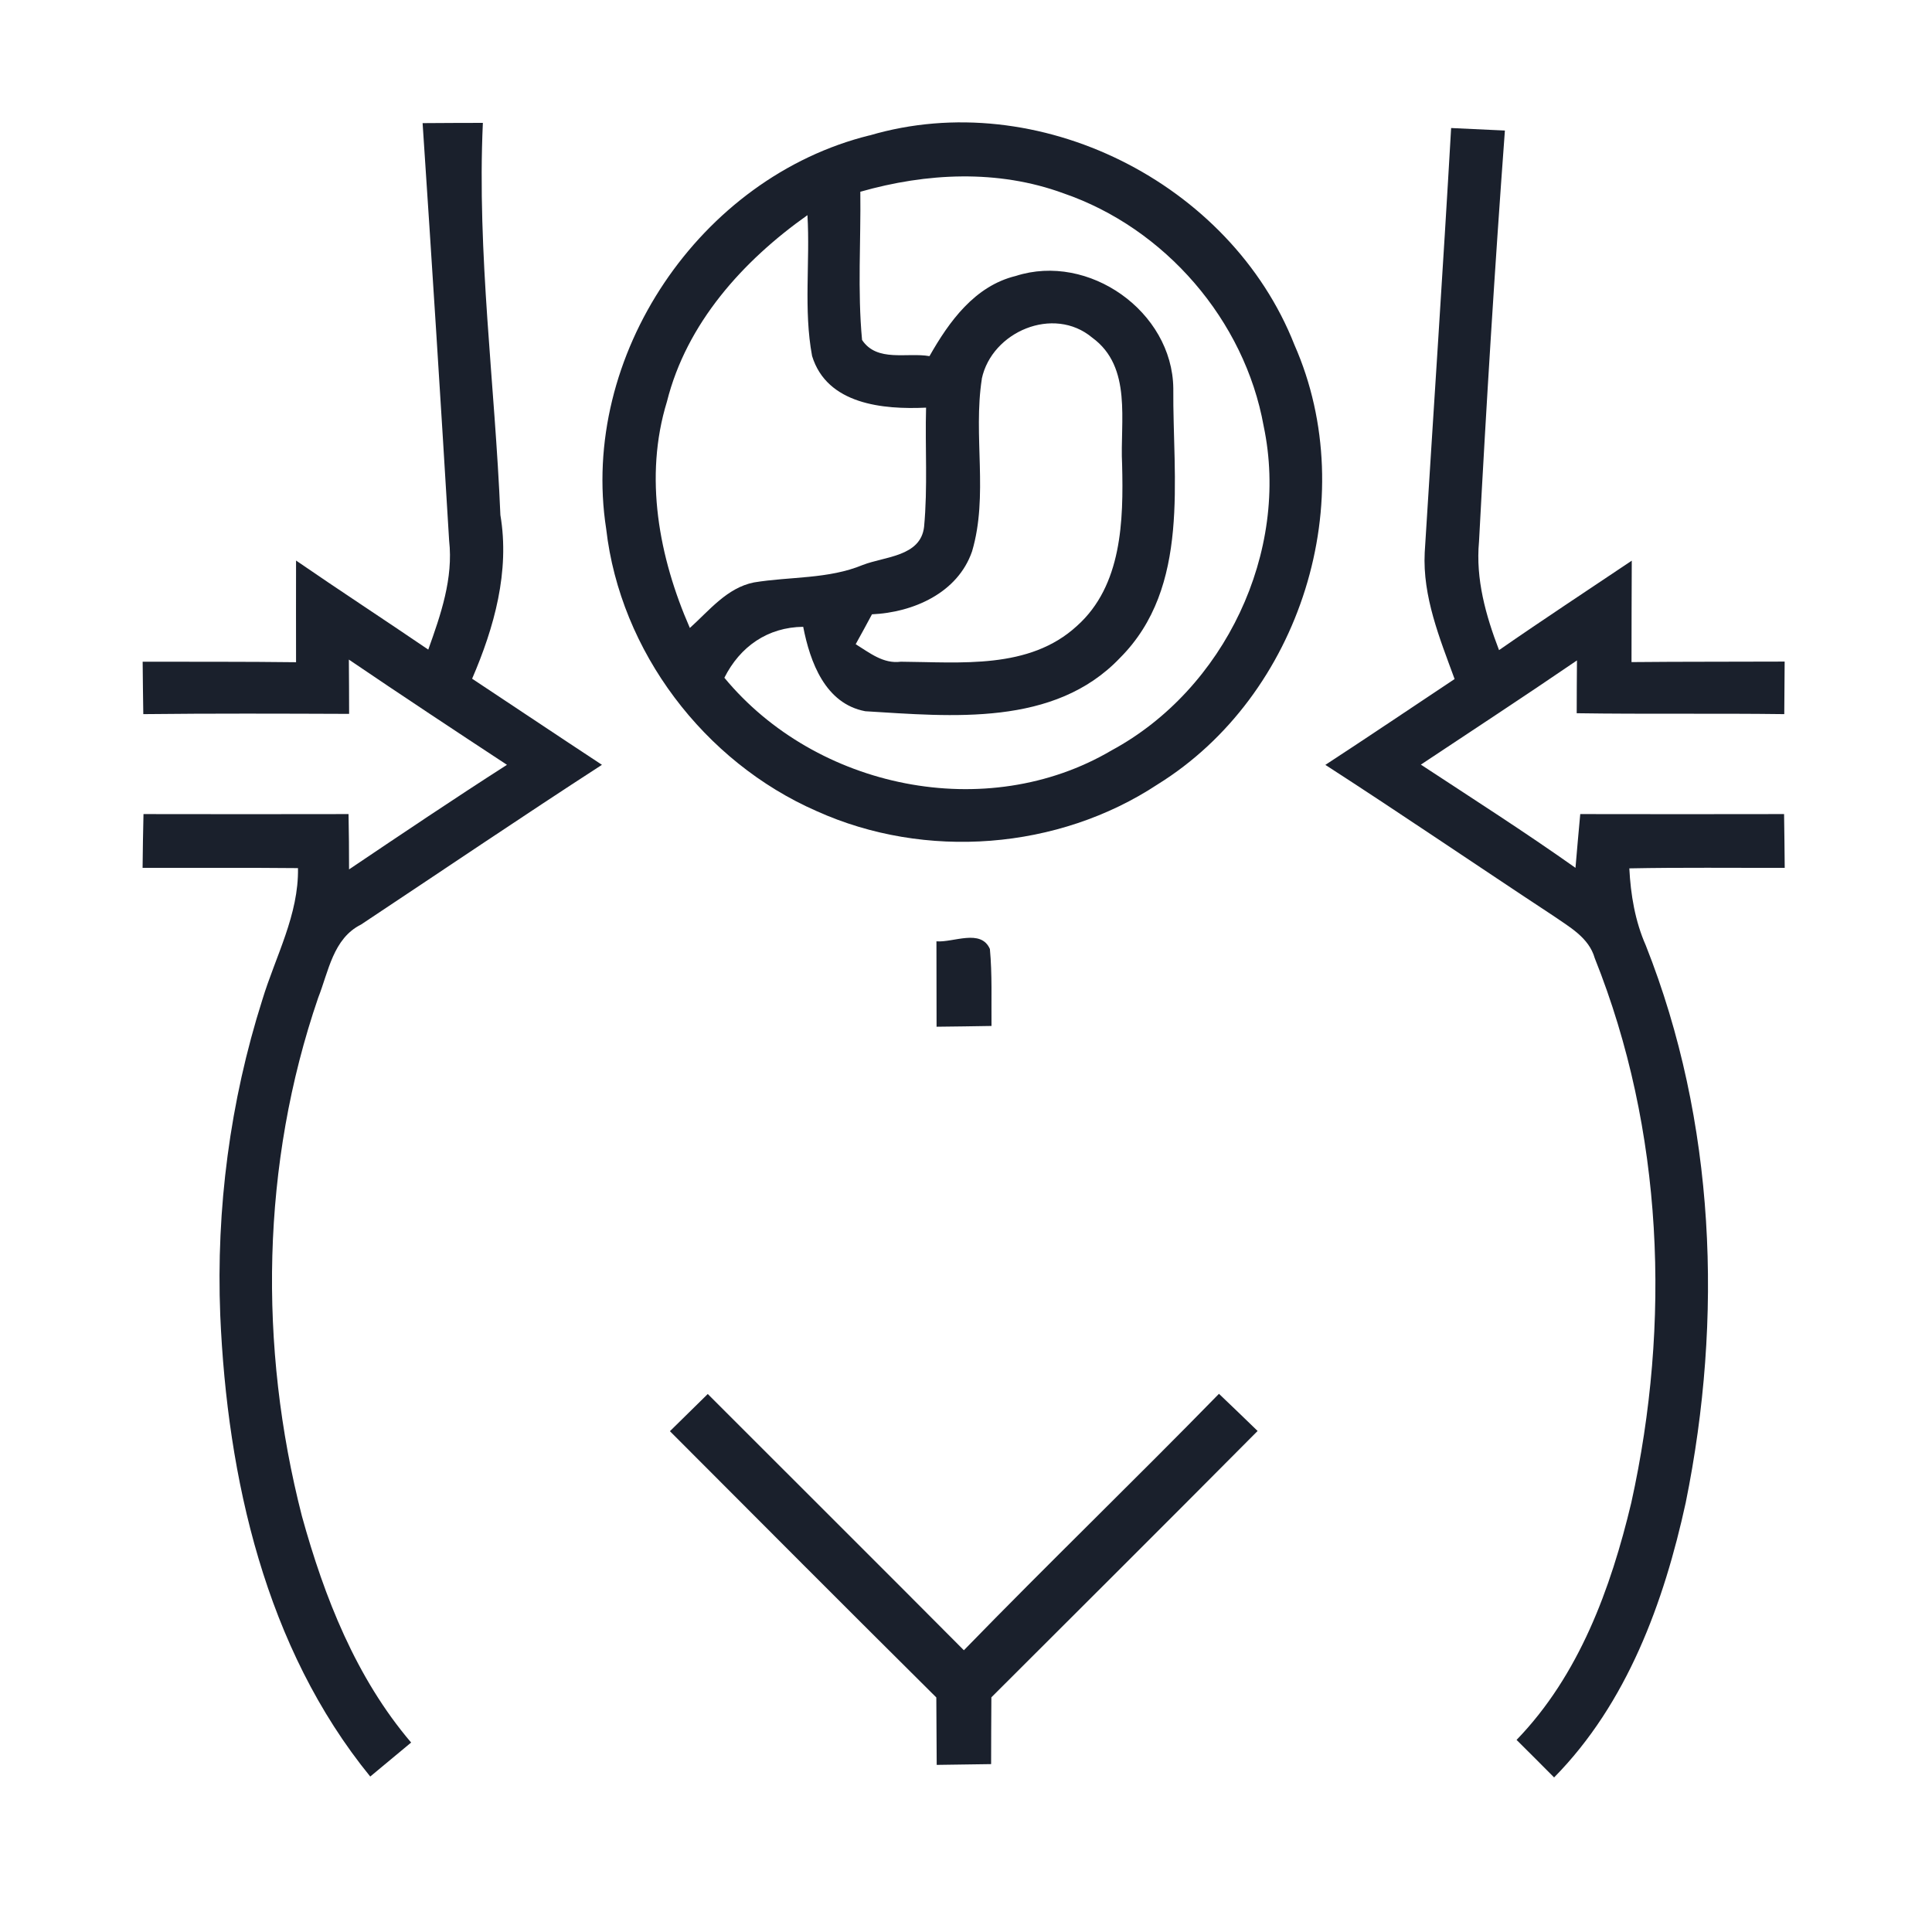
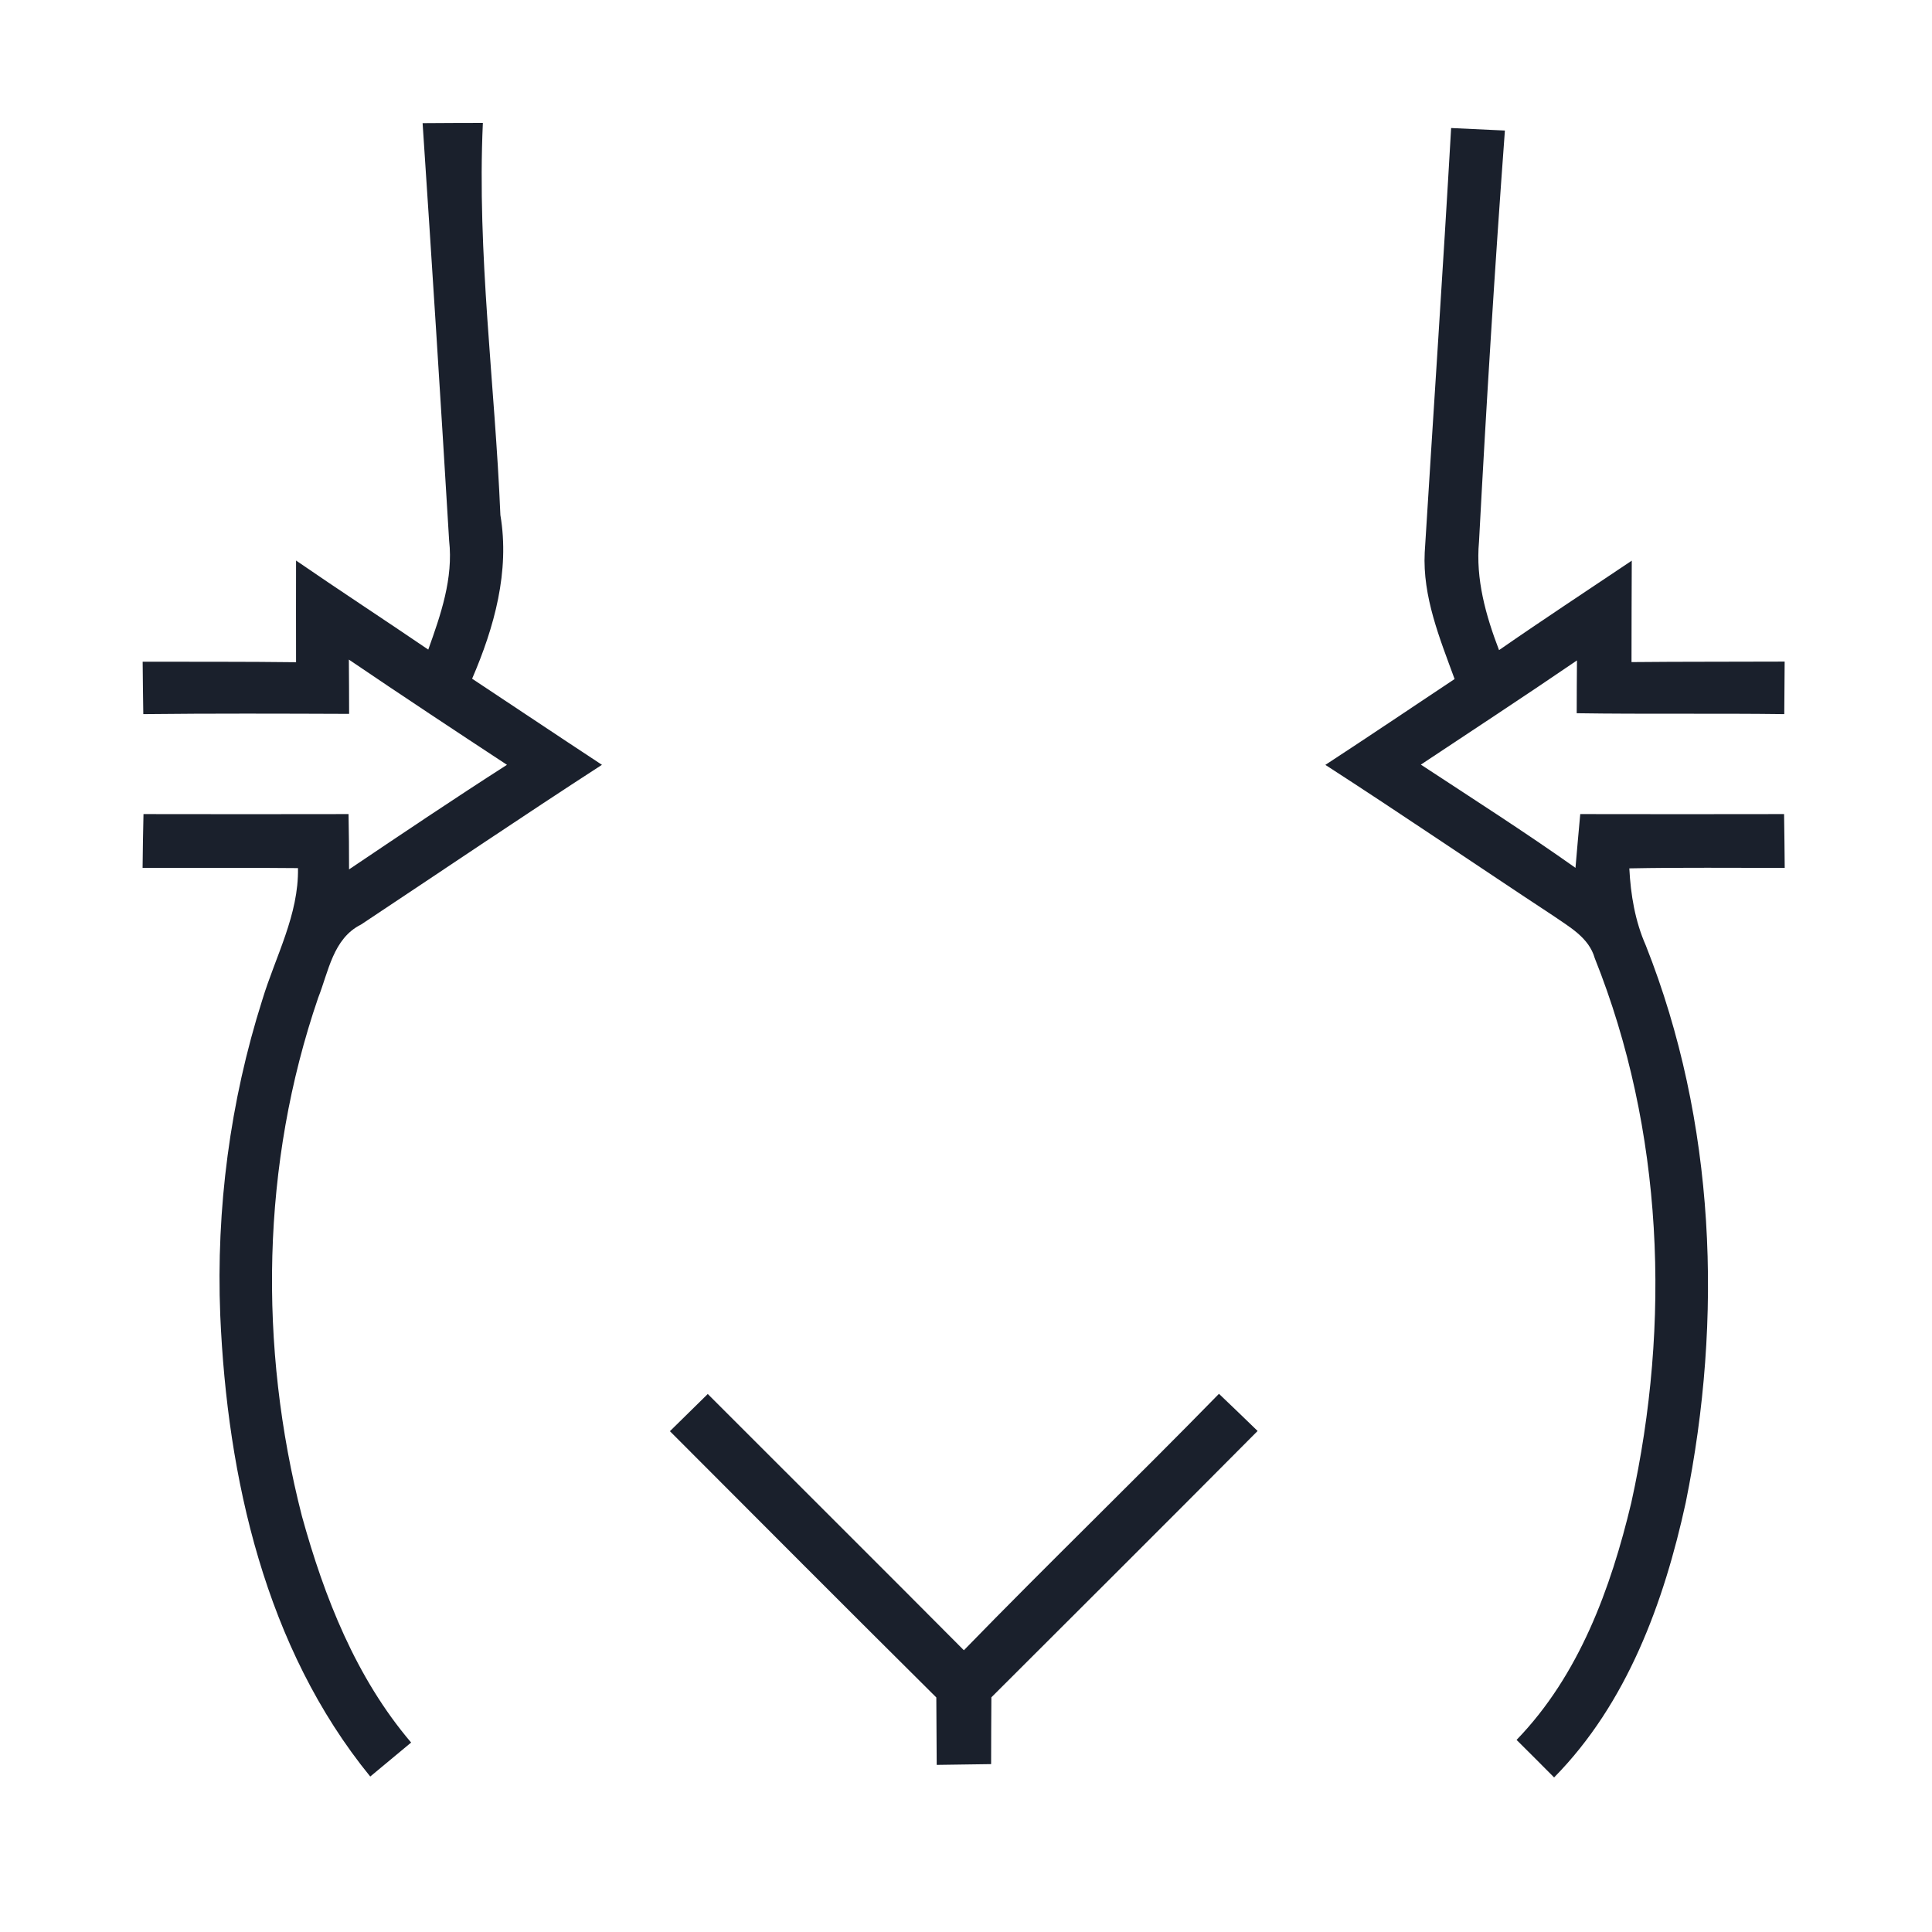
<svg xmlns="http://www.w3.org/2000/svg" id="Capa_1" data-name="Capa 1" viewBox="0 0 300 300">
  <defs>
    <style> .cls-1 { fill: #1a202c; } </style>
  </defs>
  <path class="cls-1" d="m65.62,19.12c3.13-.02,6.24-.04,9.36-.04-.93,20.34,1.88,40.6,2.72,60.9,1.48,8.74-.95,17.43-4.39,25.41,6.72,4.45,13.42,8.94,20.16,13.37-12.57,8.14-24.94,16.53-37.42,24.81-4.33,2.16-5.03,7.28-6.64,11.35-8.86,25.82-9.29,54.16-2.53,80.5,3.48,12.59,8.39,25.1,16.96,35.16-2.12,1.75-4.23,3.52-6.35,5.28-16.28-19.97-22.2-46.39-23.29-71.63-.66-16.53,1.52-33.2,6.53-48.97,2.06-6.78,5.67-13.21,5.54-20.46-8.04-.08-16.09-.02-24.13-.04.02-2.78.08-5.58.14-8.35,10.63.02,21.23.02,31.84,0,.06,2.86.08,5.71.08,8.59,8.14-5.48,16.28-10.96,24.52-16.24-8.22-5.4-16.42-10.82-24.55-16.34.02,2.8.04,5.61.04,8.43-10.65-.04-21.31-.08-31.96.04-.04-2.72-.08-5.42-.1-8.14,7.95.02,15.87-.02,23.82.08,0-5.28-.02-10.53,0-15.79,6.8,4.68,13.72,9.19,20.53,13.83,1.94-5.42,3.9-11.05,3.24-16.92-1.3-21.62-2.68-43.22-4.12-64.83Z" />
-   <path class="cls-1" d="m135.03,21.03c26.11-7.71,56.05,7.3,65.97,32.52,10.57,23.99.99,54.45-21.23,68.24-15.46,10.2-36.09,11.77-52.96,4.16-17.48-7.65-30.5-24.81-32.68-43.81-4.18-26.89,14.57-54.61,40.89-61.12Zm-1.44,8.72c.1,7.67-.45,15.39.27,23.04,2.33,3.5,6.97,1.9,10.47,2.51,3.05-5.38,7.03-10.9,13.4-12.45,11.33-3.65,24.3,5.52,24.46,17.43-.12,14.1,2.74,30.85-8.28,41.88-10.2,10.72-26.15,9.09-39.55,8.28-6.22-1.17-8.57-7.63-9.64-13.11-5.52.06-9.81,3.07-12.24,7.91,14.24,17.23,40.7,22.73,60.14,11.27,17.5-9.46,27.72-30.81,23.6-50.35-2.95-16.43-15.31-30.73-31.1-36.15-10.18-3.73-21.25-3.17-31.55-.23Zm-30.03,32.62c-3.59,11.69-1.24,24.17,3.56,35.14,3.01-2.7,5.77-6.24,9.95-7.07,5.63-.93,11.54-.49,16.92-2.72,3.4-1.32,8.96-1.28,9.5-5.91.58-6.16.14-12.36.31-18.51-6.66.31-15.39-.49-17.7-8.02-1.34-7.19-.29-14.59-.72-21.87-10.02,7.09-18.77,16.78-21.82,28.96Zm48.9-3.54c-1.38,8.86,1.05,18.11-1.52,26.79-2.23,6.47-9.15,9.48-15.54,9.77-.62,1.17-1.88,3.48-2.53,4.64,2.14,1.32,4.29,3.09,7.01,2.72,9.25.06,19.95,1.26,27.35-5.56,7.01-6.26,7.23-16.38,7.01-25.08-.35-6.64,1.63-15.11-4.64-19.68-6-5.03-15.6-.93-17.15,6.39Z" />
  <path class="cls-1" d="m225.33,19.88c2.78.12,5.56.25,8.35.39-1.57,21.27-2.89,42.54-4.02,63.84-.54,5.81,1.05,11.46,3.11,16.84,6.8-4.72,13.73-9.27,20.61-13.89-.04,5.25-.02,10.49-.04,15.75,7.93-.08,15.85-.04,23.78-.08-.02,2.72-.04,5.42-.06,8.16-10.74-.14-21.49.02-32.23-.14,0-2.74.02-5.48.04-8.2-8.02,5.48-16.14,10.8-24.24,16.18,8.04,5.28,16.16,10.47,24.01,16.03.23-2.8.49-5.58.74-8.35,10.55.02,21.1.02,31.65,0,.04,2.78.08,5.58.1,8.35-8.04.02-16.09-.08-24.13.08.21,4.1.89,8.18,2.56,11.97,10.84,27.35,12.02,57.85,6.2,86.51-3.38,15.5-9.11,31.18-20.44,42.68-1.94-1.96-3.89-3.9-5.83-5.83,9.71-10.02,14.63-23.51,17.81-36.81,6.18-27.94,5.01-57.87-5.67-84.58-.91-3.21-3.94-4.84-6.47-6.6-11.81-7.77-23.49-15.75-35.36-23.41,6.72-4.39,13.38-8.88,20.07-13.33-2.31-6.31-4.99-12.8-4.64-19.66,1.36-21.97,2.84-43.92,4.1-65.89Z" />
-   <path class="cls-1" d="m145.41,146.17c2.64.21,6.9-2,8.3,1.19.37,3.96.21,7.96.25,11.95-2.86.04-5.69.1-8.53.12-.02-4.41,0-8.84-.02-13.25Z" />
  <path class="cls-1" d="m104.03,222.23c1.96-1.92,3.9-3.85,5.87-5.77,13.25,13.27,26.56,26.5,39.77,39.79,13.05-13.42,26.54-26.44,39.61-39.82,2,1.9,4,3.83,6,5.77-13.73,13.83-27.55,27.59-41.34,41.36-.02,3.46-.04,6.9-.04,10.37-2.82.04-5.63.08-8.45.12-.02-3.5-.04-6.99-.06-10.47-13.83-13.73-27.6-27.55-41.36-41.34Z" />
</svg>